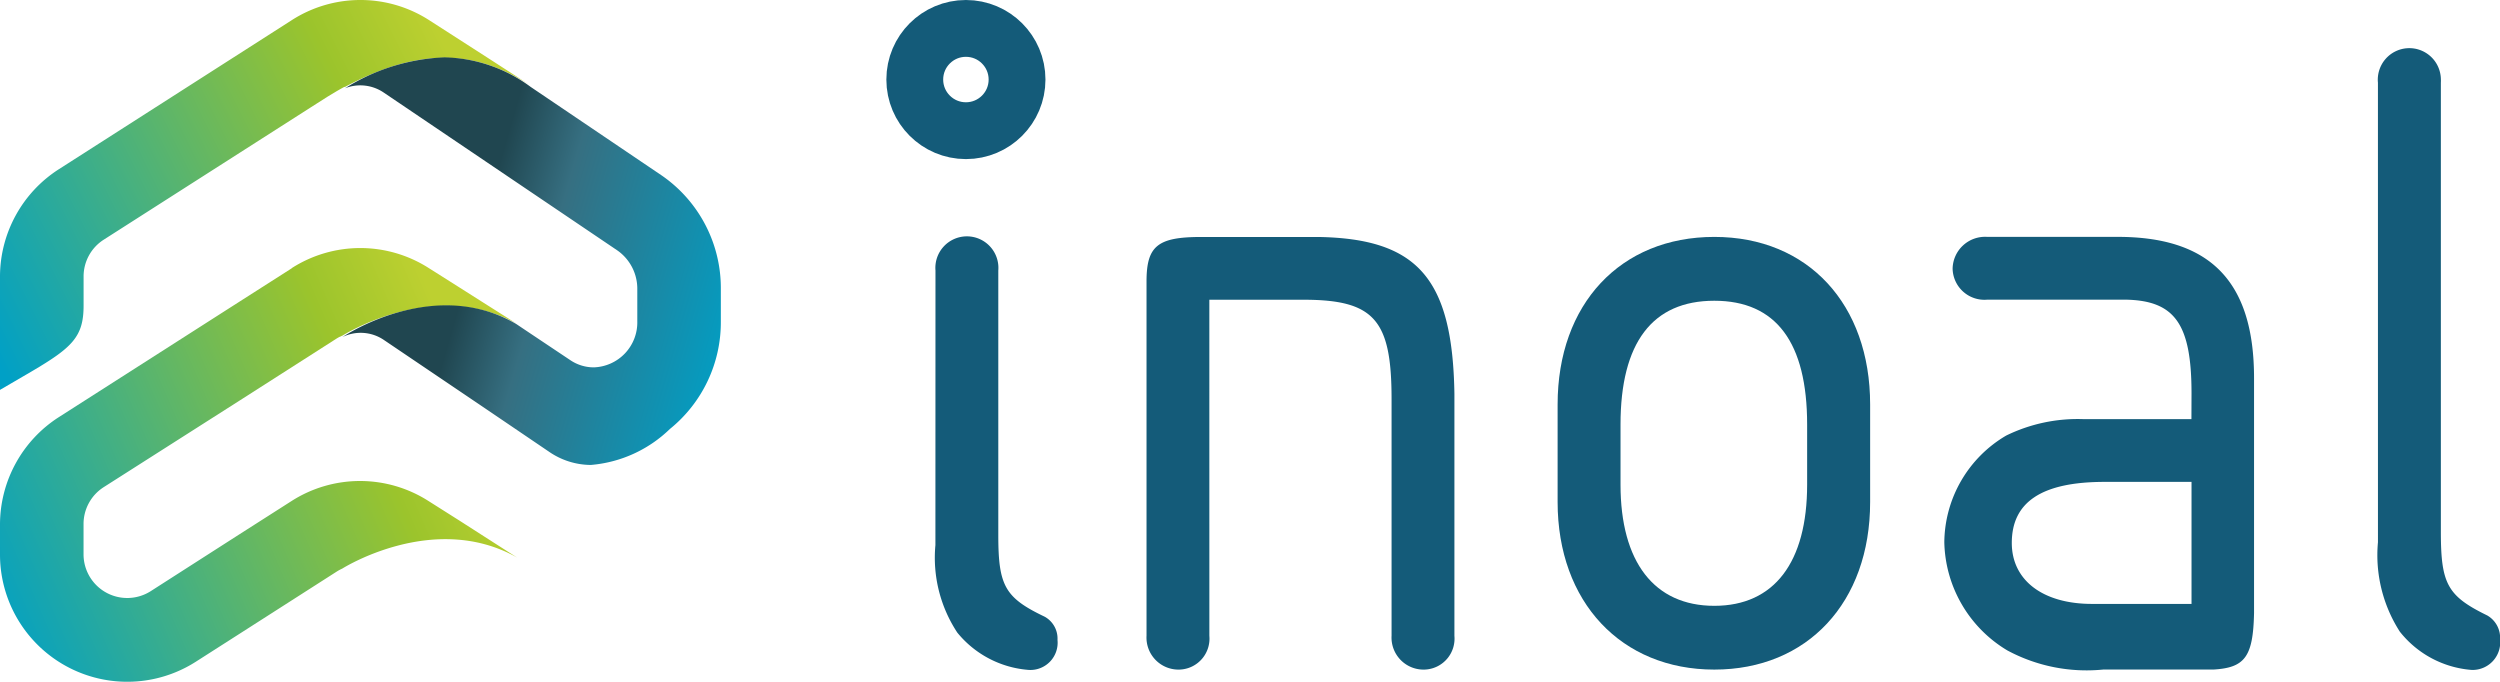
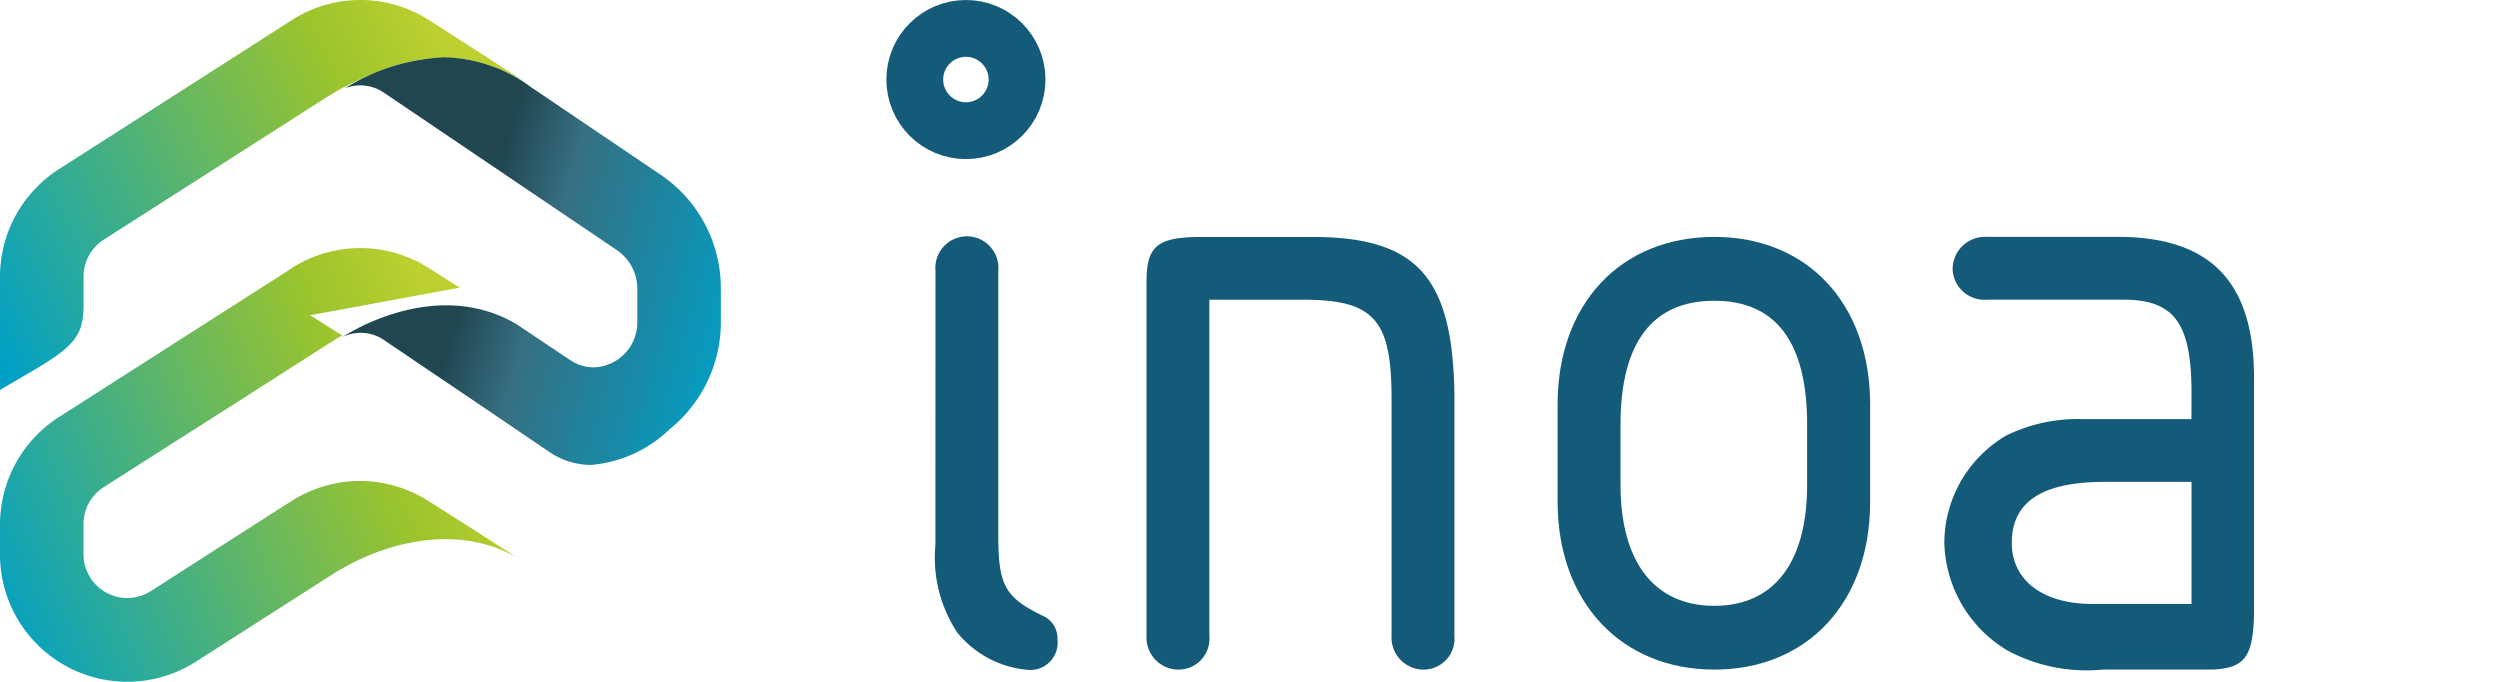
<svg xmlns="http://www.w3.org/2000/svg" xmlns:xlink="http://www.w3.org/1999/xlink" id="Groupe_515" data-name="Groupe 515" width="110" height="30" viewBox="0 0 110 30">
  <defs>
    <linearGradient id="linear-gradient" x1="0.5" x2="0.5" y2="1" gradientUnits="objectBoundingBox">
      <stop offset="0" stop-color="#204650" />
      <stop offset="0.256" stop-color="#366f81" />
      <stop offset="1" stop-color="#00a0c6" />
    </linearGradient>
    <linearGradient id="linear-gradient-2" x1="-0.069" y1="0.741" x2="0.932" y2="0.378" gradientUnits="objectBoundingBox">
      <stop offset="0" stop-color="#00a0c6" />
      <stop offset="0.793" stop-color="#9bc42c" />
      <stop offset="1" stop-color="#bdd030" />
    </linearGradient>
    <linearGradient id="linear-gradient-4" x1="0.293" y1="0.656" x2="1" y2="0.874" xlink:href="#linear-gradient" />
  </defs>
  <path id="Tracé_79" data-name="Tracé 79" d="M43.12,12.02" transform="translate(-28.44 -7.928)" fill="url(#linear-gradient)" />
-   <path id="Tracé_80" data-name="Tracé 80" d="M12.838,31.142l.007,0-2.278,1.454L2.584,37.7A5.621,5.621,0,0,0,0,42.418v1.328a5.6,5.6,0,0,0,8.613,4.715l1.954-1.249,4.256-2.724a1.951,1.951,0,0,1,.235-.126s4.041-2.56,7.7-.483l-1.478-.947-1.062-.681-1.362-.862a5.593,5.593,0,0,0-6.029,0l-2.278,1.454L6.635,45.352a1.923,1.923,0,0,1-2.959-1.621V42.4a1.923,1.923,0,0,1,.885-1.621l6.006-3.827,4.116-2.632.14-.089.106-.065h.024a.623.623,0,0,1,.112-.054s4-2.553,7.65-.538l-1.423-.9L20.23,32l-1.362-.861a5.594,5.594,0,0,0-6.029,0" transform="translate(0 -19.343)" fill="url(#linear-gradient-2)" />
+   <path id="Tracé_80" data-name="Tracé 80" d="M12.838,31.142l.007,0-2.278,1.454L2.584,37.7A5.621,5.621,0,0,0,0,42.418v1.328a5.6,5.6,0,0,0,8.613,4.715l1.954-1.249,4.256-2.724a1.951,1.951,0,0,1,.235-.126s4.041-2.56,7.7-.483l-1.478-.947-1.062-.681-1.362-.862a5.593,5.593,0,0,0-6.029,0l-2.278,1.454L6.635,45.352a1.923,1.923,0,0,1-2.959-1.621V42.4a1.923,1.923,0,0,1,.885-1.621l6.006-3.827,4.116-2.632.14-.089.106-.065h.024a.623.623,0,0,1,.112-.054l-1.423-.9L20.23,32l-1.362-.861a5.594,5.594,0,0,0-6.029,0" transform="translate(0 -19.343)" fill="url(#linear-gradient-2)" />
  <path id="Tracé_81" data-name="Tracé 81" d="M15.82,0a5.59,5.59,0,0,0-2.975.882L2.584,7.449A5.621,5.621,0,0,0,0,12.164v4.991l1.4-.817c1.787-1.052,2.278-1.529,2.278-2.89V12.164a1.917,1.917,0,0,1,.885-1.617l9.114-5.825.732-.466.269-.163c.143-.085.3-.177.47-.269h.031c3.827-2.059,6.22-1.3,8.171-.058L21.479,2.557,18.875.882A5.59,5.59,0,0,0,15.9,0Z" fill="url(#linear-gradient-2)" />
  <path id="Tracé_82" data-name="Tracé 82" d="M44.366,8.78a1.833,1.833,0,0,1,1.7.187l10.271,6.94a2.054,2.054,0,0,1,.889,1.711v1.408A1.978,1.978,0,0,1,55.31,21.06a1.844,1.844,0,0,1-1.04-.323l-1.736-1.16-.64-.429c-3.65-2.132-7.643.58-7.643.58a1.817,1.817,0,0,1,1.835.133l4.392,2.968,2.863,1.942a3.271,3.271,0,0,0,1.838.583,5.666,5.666,0,0,0,3.479-1.581,6.034,6.034,0,0,0,2.244-4.74V17.619a6.019,6.019,0,0,0-2.581-4.988L52.533,8.719a6.61,6.61,0,0,0-3.79-1.3A8.876,8.876,0,0,0,44.366,8.78" transform="translate(-29.185 -4.896)" fill="url(#linear-gradient-4)" />
  <path id="Tracé_83" data-name="Tracé 83" d="M58.634,57.372c-.957.633-1.362,1.106-1.406,1.955v1.4a1.923,1.923,0,0,1-2.959,1.61l-2.322-1.484c-3.663-2.067-7.7.494-7.7.494a1.916,1.916,0,0,1,1.835.126l4.392,2.8L52.3,65.44a5.593,5.593,0,0,0,8.61-4.715V56.01Z" transform="translate(-29.185 -36.326)" fill="url(#linear-gradient-4)" />
  <path id="Tracé_85" data-name="Tracé 85" d="M151.474,46.37a1.362,1.362,0,0,1-1.233,1.48,1.409,1.409,0,0,1-1.532-1.48V30.784c0-1.566.48-1.964,2.407-1.964h5.165c4.371.078,5.893,1.842,5.975,6.894V46.37a1.362,1.362,0,0,1-1.233,1.48,1.409,1.409,0,0,1-1.532-1.48V35.949c0-3.486-.759-4.368-3.888-4.368h-4.13Z" transform="translate(-98.262 -18.393)" fill="#145b79" />
  <path id="Tracé_86" data-name="Tracé 86" d="M202.03,36.184c0-4.426,2.768-7.374,6.894-7.374s6.857,2.965,6.857,7.374v4.29c0,4.426-2.768,7.374-6.857,7.374s-6.894-2.965-6.894-7.374Zm2.768,3.527c0,3.4,1.481,5.331,4.126,5.331s4.085-1.924,4.085-5.331V37.066c0-3.609-1.362-5.447-4.085-5.447s-4.126,1.842-4.126,5.447Z" transform="translate(-133.495 -18.386)" fill="#145b79" />
  <path id="Tracé_87" data-name="Tracé 87" d="M263.177,35.7c0-3.047-.722-4.085-2.887-4.13h-6.1a1.4,1.4,0,0,1-1.525-1.362,1.428,1.428,0,0,1,1.525-1.4H259.8c4.167-.041,6.128,1.924,6.128,6.213v10.34c-.041,1.924-.4,2.407-1.8,2.485h-4.845a7.362,7.362,0,0,1-4.208-.841A5.683,5.683,0,0,1,252.3,42.24a5.5,5.5,0,0,1,2.724-4.691,7.156,7.156,0,0,1,3.4-.722h4.749Zm0,3.888h-3.823c-2.764,0-4.085.882-4.085,2.686,0,1.641,1.362,2.683,3.53,2.683h4.378Z" transform="translate(-166.75 -18.385)" fill="#145b79" />
-   <path id="Tracé_88" data-name="Tracé 88" d="M308.333,7.747a1.388,1.388,0,1,1,2.769-.174,1.411,1.411,0,0,1,0,.174V27.5c0,2.3.283,2.828,2.043,3.688a1.131,1.131,0,0,1,.562,1.045,1.217,1.217,0,0,1-1.243,1.351,4.46,4.46,0,0,1-3.166-1.682,6.223,6.223,0,0,1-.964-3.936Z" transform="translate(-203.704 -4.107)" fill="#145b79" />
  <path id="Tracé_89" data-name="Tracé 89" d="M121.3,30.289a1.387,1.387,0,1,1,2.764,0V41.916c0,2.244.283,2.764,2.043,3.605a1.1,1.1,0,0,1,.562,1.021,1.2,1.2,0,0,1-1.243,1.321,4.483,4.483,0,0,1-3.166-1.644,5.98,5.98,0,0,1-.963-3.847Z" transform="translate(-80.139 -18.385)" fill="#145b79" />
  <g id="Ellipse_68" data-name="Ellipse 68" transform="translate(39)" fill="none" stroke="#145b79" stroke-width="2.5">
-     <circle cx="3.5" cy="3.5" r="3.5" stroke="none" />
    <circle cx="3.5" cy="3.5" r="2.25" fill="none" />
  </g>
</svg>